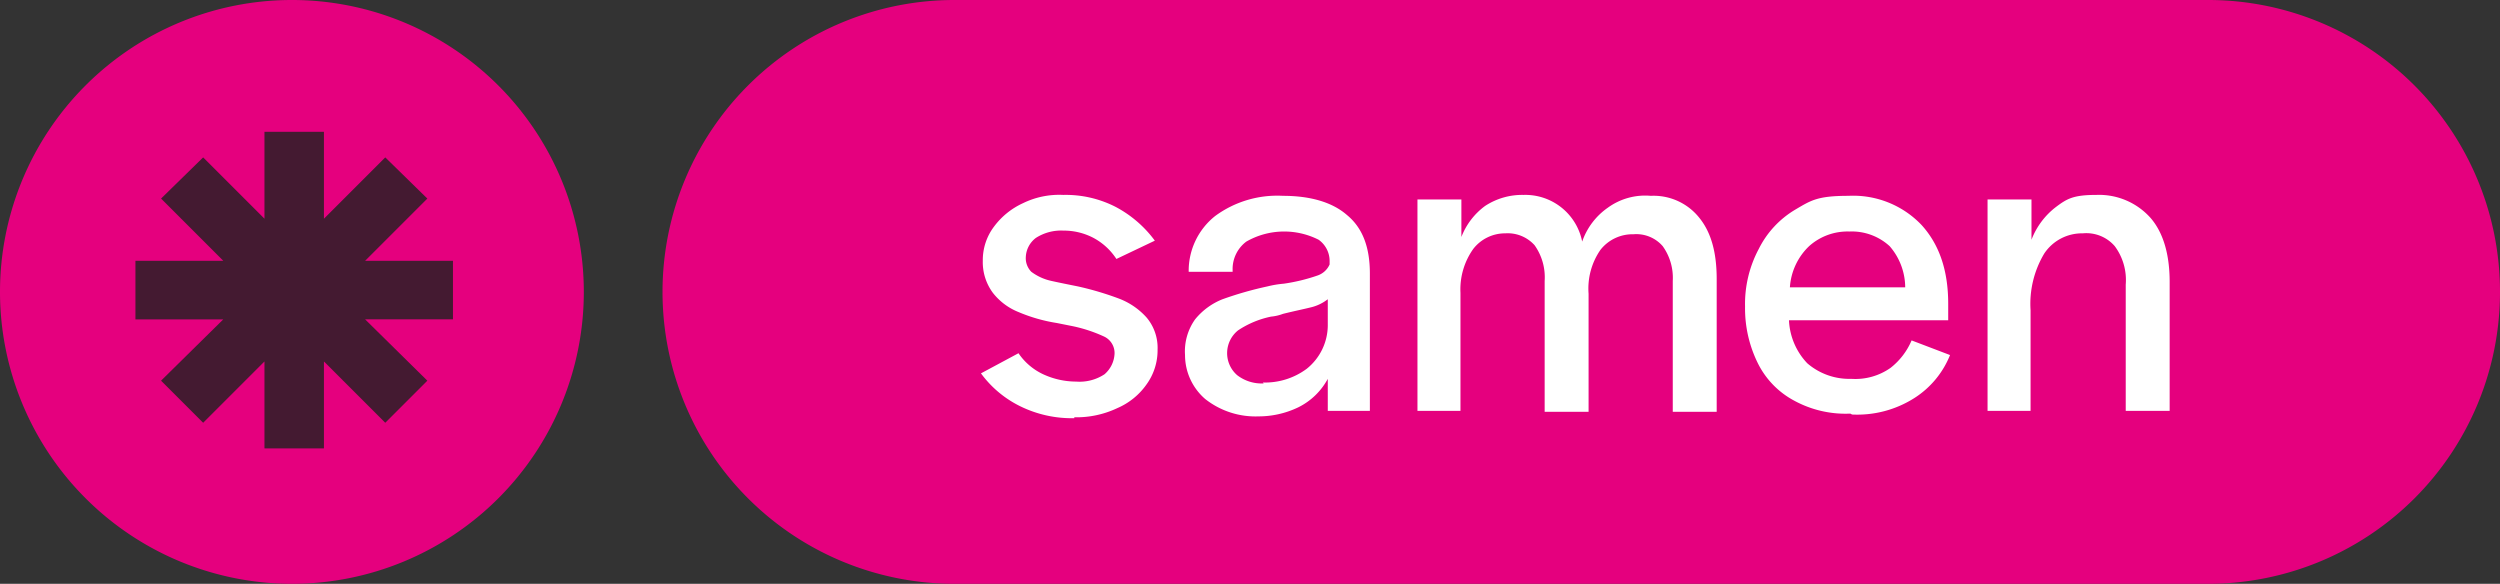
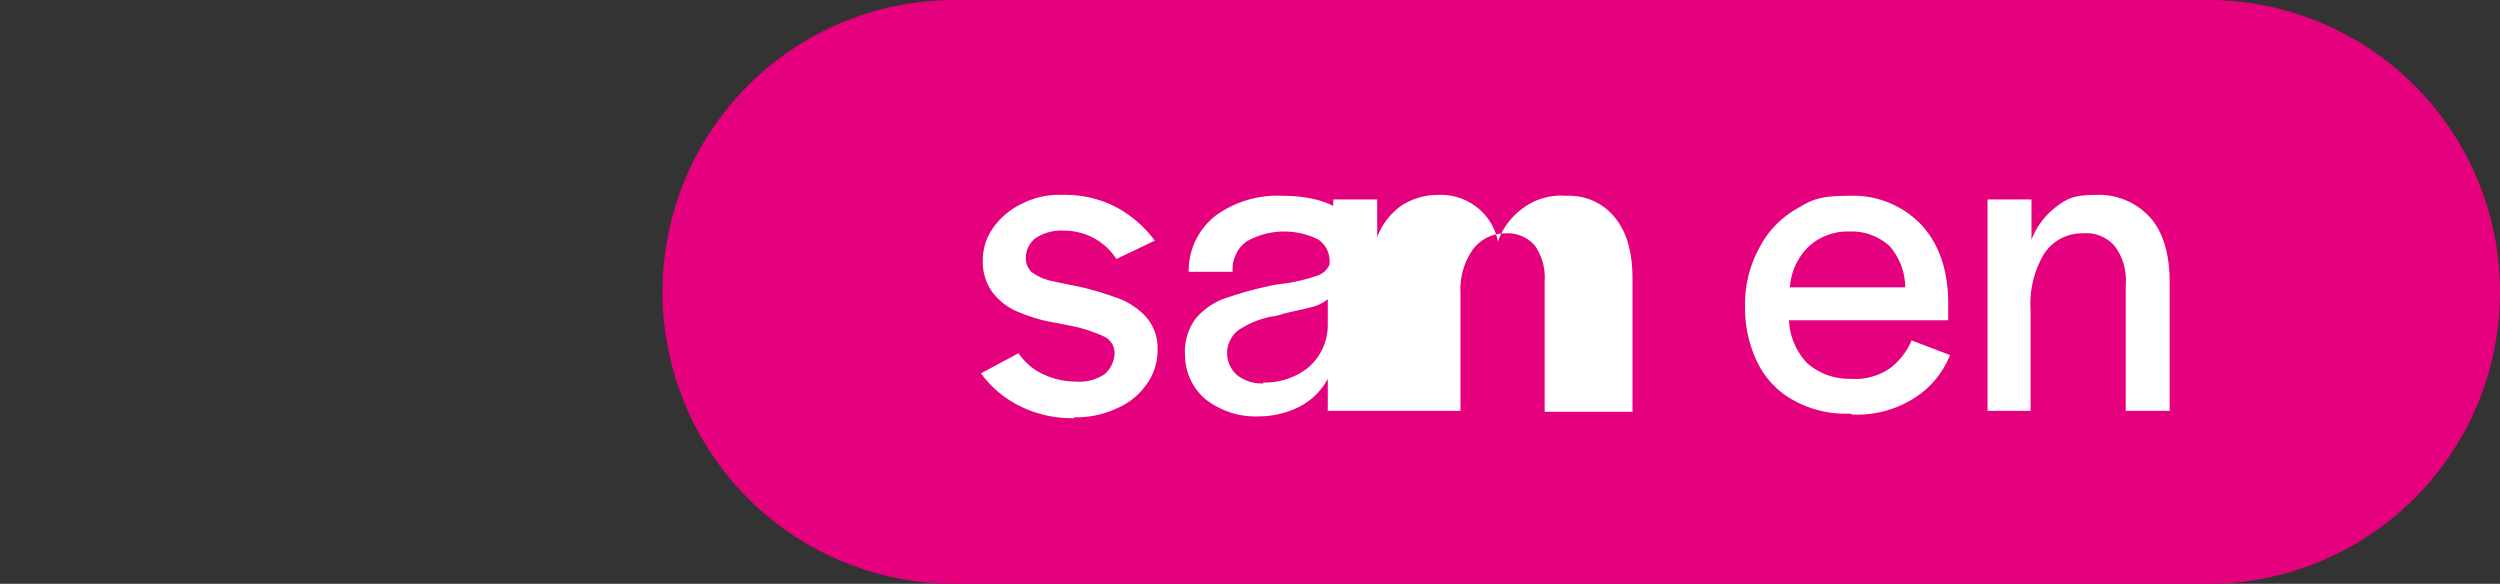
<svg xmlns="http://www.w3.org/2000/svg" width="273.2" height="63.8" viewBox="0 0 273.2 63.8">
  <rect x="0" y="0" width="273.2" height="63.8" fill="#333333" stroke="none" />
  <g id="samen" transform="translate(-1331.6 -429.1)">
    <path id="Path_37" data-name="Path 37" d="M337.1,39.7a31.9,31.9,0,0,0,0,63.8h137a31.9,31.9,0,0,0,0-63.8h-137Z" transform="translate(1098.8 389.4)" fill="#e5007e" />
-     <path id="Path_38" data-name="Path 38" d="M264.7,103.5a31.9,31.9,0,1,0-31.9-31.9,31.923,31.923,0,0,0,31.9,31.9" transform="translate(1098.8 389.4)" fill="#e5007e" />
-     <path id="Path_39" data-name="Path 39" d="M282.3,68.2h-9.6l6.8-6.8-4.6-4.5-6.7,6.7V54.1h-6.5v9.5L255,56.9l-4.6,4.5,6.8,6.8h-9.6v6.4h9.6l-6.8,6.7,4.6,4.6,6.7-6.7v9.5h6.5V79.2l6.7,6.7,4.6-4.6-6.8-6.7h9.6Z" transform="translate(1098.8 389.4)" fill="#441a31" />
-     <path id="Path_42" data-name="Path 42" d="M449.9,84.6h4.8v-11a10.707,10.707,0,0,1,1.5-6.2,4.952,4.952,0,0,1,4.2-2.2,4.1,4.1,0,0,1,3.5,1.4,6.2,6.2,0,0,1,1.2,4.2V84.6h4.8V70.5c0-3-.7-5.4-2.1-7a7.538,7.538,0,0,0-5.9-2.5c-2.5,0-3.2.4-4.4,1.3a8.19,8.19,0,0,0-2.7,3.6V61.5H450V84.6ZM441,71.1H428.4a6.826,6.826,0,0,1,2.1-4.5,6.29,6.29,0,0,1,4.4-1.6,6.125,6.125,0,0,1,4.4,1.6,6.9,6.9,0,0,1,1.7,4.6M435.2,85a11.641,11.641,0,0,0,6.8-1.8,9.95,9.95,0,0,0,3.9-4.7l-4.2-1.6a7.561,7.561,0,0,1-2.3,3,6.677,6.677,0,0,1-4.3,1.2,7.029,7.029,0,0,1-4.8-1.7,7.265,7.265,0,0,1-2-4.7h17.4V72.9c0-3.7-1-6.5-2.9-8.6a10.316,10.316,0,0,0-8-3.2c-3.4,0-4.1.5-5.8,1.5a10.38,10.38,0,0,0-4,4.3,12.763,12.763,0,0,0-1.5,6.3,13.5,13.5,0,0,0,1.4,6.2,9.329,9.329,0,0,0,4,4.1,11.72,11.72,0,0,0,6.1,1.4m-47.4-.3h4.8V71.7a7.617,7.617,0,0,1,1.4-4.8,4.4,4.4,0,0,1,3.5-1.7,3.944,3.944,0,0,1,3.2,1.3,6.046,6.046,0,0,1,1.1,3.9V84.7h4.8V71.8a7.423,7.423,0,0,1,1.3-4.8,4.458,4.458,0,0,1,3.6-1.7,3.815,3.815,0,0,1,3.2,1.3,5.932,5.932,0,0,1,1.1,3.8V84.7h4.8V70.2c0-2.9-.6-5.1-1.9-6.7a6.379,6.379,0,0,0-5.3-2.4,6.945,6.945,0,0,0-4.7,1.3,7.5,7.5,0,0,0-2.8,3.7,6.335,6.335,0,0,0-6.4-5.1,7.394,7.394,0,0,0-4.2,1.2,7.566,7.566,0,0,0-2.6,3.4V61.5h-4.8V84.6Zm-16.7-3a4.374,4.374,0,0,1-2.9-.9,3.187,3.187,0,0,1,.1-4.9,10.227,10.227,0,0,1,3.6-1.5A4.961,4.961,0,0,0,373,74c1.2-.3,2.2-.5,3-.7a4.8,4.8,0,0,0,1.9-.9v2.9a6.115,6.115,0,0,1-2.3,4.7,7.638,7.638,0,0,1-4.8,1.5m-.7,3.7a10.014,10.014,0,0,0,4.6-1,7.362,7.362,0,0,0,3.2-3.1v3.5h4.6v-15c0-2.9-.8-5-2.5-6.4-1.6-1.4-4-2.1-7-2.1a11.444,11.444,0,0,0-7.4,2.2,7.638,7.638,0,0,0-2.9,6.1h4.8v-.2a3.746,3.746,0,0,1,1.5-3.1,8.323,8.323,0,0,1,7.9-.2,2.851,2.851,0,0,1,1.2,2.4v.3a2.219,2.219,0,0,1-1.3,1.2,19.749,19.749,0,0,1-3.7.9,11.27,11.27,0,0,0-1.8.3,38.925,38.925,0,0,0-4.9,1.4,7.331,7.331,0,0,0-3,2.2,6.018,6.018,0,0,0-1.1,3.9,6.352,6.352,0,0,0,2.2,4.8,8.879,8.879,0,0,0,5.9,1.9m-20.2.1a10.437,10.437,0,0,0,4.7-1,7.532,7.532,0,0,0,3.2-2.6,6.364,6.364,0,0,0,1.2-3.8,5.13,5.13,0,0,0-1.2-3.5,7.745,7.745,0,0,0-3.1-2.1,33.462,33.462,0,0,0-4.4-1.3c-1-.2-2-.4-2.9-.6a5.663,5.663,0,0,1-2.2-1,2.111,2.111,0,0,1-.6-1.6,2.756,2.756,0,0,1,1.1-2.1,5.1,5.1,0,0,1,3-.8,7,7,0,0,1,3.3.8,6.839,6.839,0,0,1,2.5,2.3l4.2-2a12.68,12.68,0,0,0-4.3-3.7A11.964,11.964,0,0,0,349,61a9.02,9.02,0,0,0-4.4.9,8.187,8.187,0,0,0-3.2,2.6,6.069,6.069,0,0,0-1.2,3.7,5.625,5.625,0,0,0,1.1,3.5,6.7,6.7,0,0,0,2.8,2.1,17.733,17.733,0,0,0,4.2,1.2l1.5.3a15.86,15.86,0,0,1,3.7,1.2,1.992,1.992,0,0,1,1.1,1.8,3.15,3.15,0,0,1-1.1,2.3,4.944,4.944,0,0,1-3.1.8,8.627,8.627,0,0,1-3.6-.8,6.672,6.672,0,0,1-2.7-2.3L340,80.5a11.694,11.694,0,0,0,4.3,3.6,12.782,12.782,0,0,0,5.9,1.3" transform="translate(1098.8 389.4)" fill="#fff" />
+     <path id="Path_42" data-name="Path 42" d="M449.9,84.6h4.8v-11a10.707,10.707,0,0,1,1.5-6.2,4.952,4.952,0,0,1,4.2-2.2,4.1,4.1,0,0,1,3.5,1.4,6.2,6.2,0,0,1,1.2,4.2V84.6h4.8V70.5c0-3-.7-5.4-2.1-7a7.538,7.538,0,0,0-5.9-2.5c-2.5,0-3.2.4-4.4,1.3a8.19,8.19,0,0,0-2.7,3.6V61.5H450V84.6ZM441,71.1H428.4a6.826,6.826,0,0,1,2.1-4.5,6.29,6.29,0,0,1,4.4-1.6,6.125,6.125,0,0,1,4.4,1.6,6.9,6.9,0,0,1,1.7,4.6M435.2,85a11.641,11.641,0,0,0,6.8-1.8,9.95,9.95,0,0,0,3.9-4.7l-4.2-1.6a7.561,7.561,0,0,1-2.3,3,6.677,6.677,0,0,1-4.3,1.2,7.029,7.029,0,0,1-4.8-1.7,7.265,7.265,0,0,1-2-4.7h17.4V72.9c0-3.7-1-6.5-2.9-8.6a10.316,10.316,0,0,0-8-3.2c-3.4,0-4.1.5-5.8,1.5a10.38,10.38,0,0,0-4,4.3,12.763,12.763,0,0,0-1.5,6.3,13.5,13.5,0,0,0,1.4,6.2,9.329,9.329,0,0,0,4,4.1,11.72,11.72,0,0,0,6.1,1.4m-47.4-.3h4.8V71.7a7.617,7.617,0,0,1,1.4-4.8,4.4,4.4,0,0,1,3.5-1.7,3.944,3.944,0,0,1,3.2,1.3,6.046,6.046,0,0,1,1.1,3.9V84.7h4.8V71.8V84.7h4.8V70.2c0-2.9-.6-5.1-1.9-6.7a6.379,6.379,0,0,0-5.3-2.4,6.945,6.945,0,0,0-4.7,1.3,7.5,7.5,0,0,0-2.8,3.7,6.335,6.335,0,0,0-6.4-5.1,7.394,7.394,0,0,0-4.2,1.2,7.566,7.566,0,0,0-2.6,3.4V61.5h-4.8V84.6Zm-16.7-3a4.374,4.374,0,0,1-2.9-.9,3.187,3.187,0,0,1,.1-4.9,10.227,10.227,0,0,1,3.6-1.5A4.961,4.961,0,0,0,373,74c1.2-.3,2.2-.5,3-.7a4.8,4.8,0,0,0,1.9-.9v2.9a6.115,6.115,0,0,1-2.3,4.7,7.638,7.638,0,0,1-4.8,1.5m-.7,3.7a10.014,10.014,0,0,0,4.6-1,7.362,7.362,0,0,0,3.2-3.1v3.5h4.6v-15c0-2.9-.8-5-2.5-6.4-1.6-1.4-4-2.1-7-2.1a11.444,11.444,0,0,0-7.4,2.2,7.638,7.638,0,0,0-2.9,6.1h4.8v-.2a3.746,3.746,0,0,1,1.5-3.1,8.323,8.323,0,0,1,7.9-.2,2.851,2.851,0,0,1,1.2,2.4v.3a2.219,2.219,0,0,1-1.3,1.2,19.749,19.749,0,0,1-3.7.9,11.27,11.27,0,0,0-1.8.3,38.925,38.925,0,0,0-4.9,1.4,7.331,7.331,0,0,0-3,2.2,6.018,6.018,0,0,0-1.1,3.9,6.352,6.352,0,0,0,2.2,4.8,8.879,8.879,0,0,0,5.9,1.9m-20.2.1a10.437,10.437,0,0,0,4.7-1,7.532,7.532,0,0,0,3.2-2.6,6.364,6.364,0,0,0,1.2-3.8,5.13,5.13,0,0,0-1.2-3.5,7.745,7.745,0,0,0-3.1-2.1,33.462,33.462,0,0,0-4.4-1.3c-1-.2-2-.4-2.9-.6a5.663,5.663,0,0,1-2.2-1,2.111,2.111,0,0,1-.6-1.6,2.756,2.756,0,0,1,1.1-2.1,5.1,5.1,0,0,1,3-.8,7,7,0,0,1,3.3.8,6.839,6.839,0,0,1,2.5,2.3l4.2-2a12.68,12.68,0,0,0-4.3-3.7A11.964,11.964,0,0,0,349,61a9.02,9.02,0,0,0-4.4.9,8.187,8.187,0,0,0-3.2,2.6,6.069,6.069,0,0,0-1.2,3.7,5.625,5.625,0,0,0,1.1,3.5,6.7,6.7,0,0,0,2.8,2.1,17.733,17.733,0,0,0,4.2,1.2l1.5.3a15.86,15.86,0,0,1,3.7,1.2,1.992,1.992,0,0,1,1.1,1.8,3.15,3.15,0,0,1-1.1,2.3,4.944,4.944,0,0,1-3.1.8,8.627,8.627,0,0,1-3.6-.8,6.672,6.672,0,0,1-2.7-2.3L340,80.5a11.694,11.694,0,0,0,4.3,3.6,12.782,12.782,0,0,0,5.9,1.3" transform="translate(1098.8 389.4)" fill="#fff" />
  </g>
</svg>